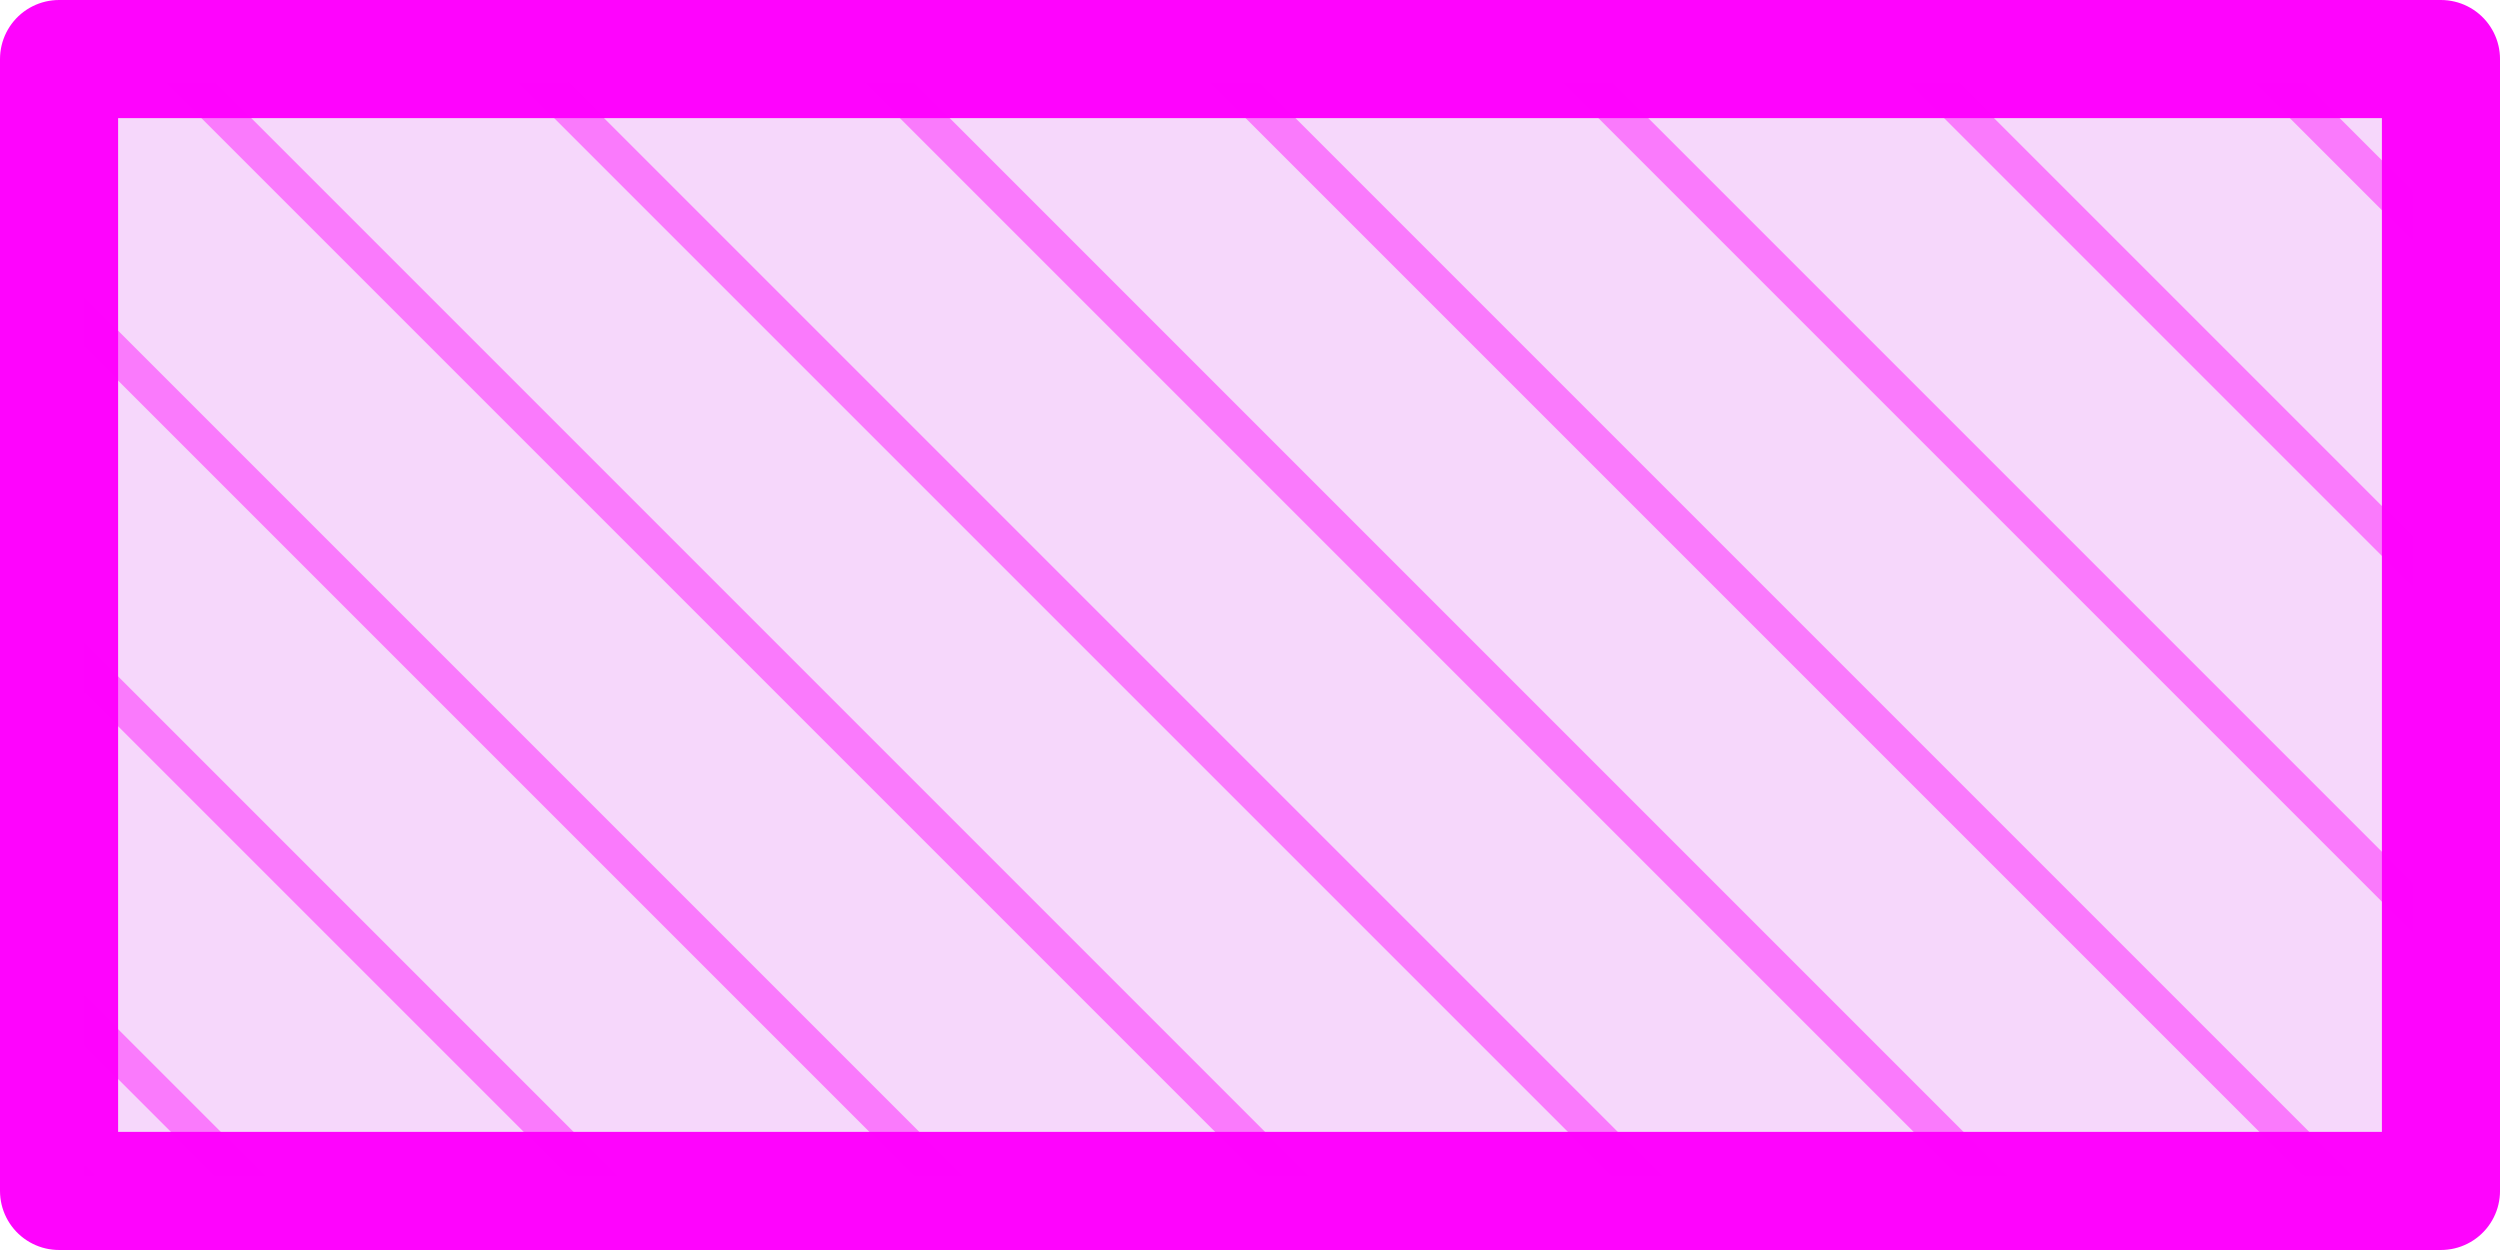
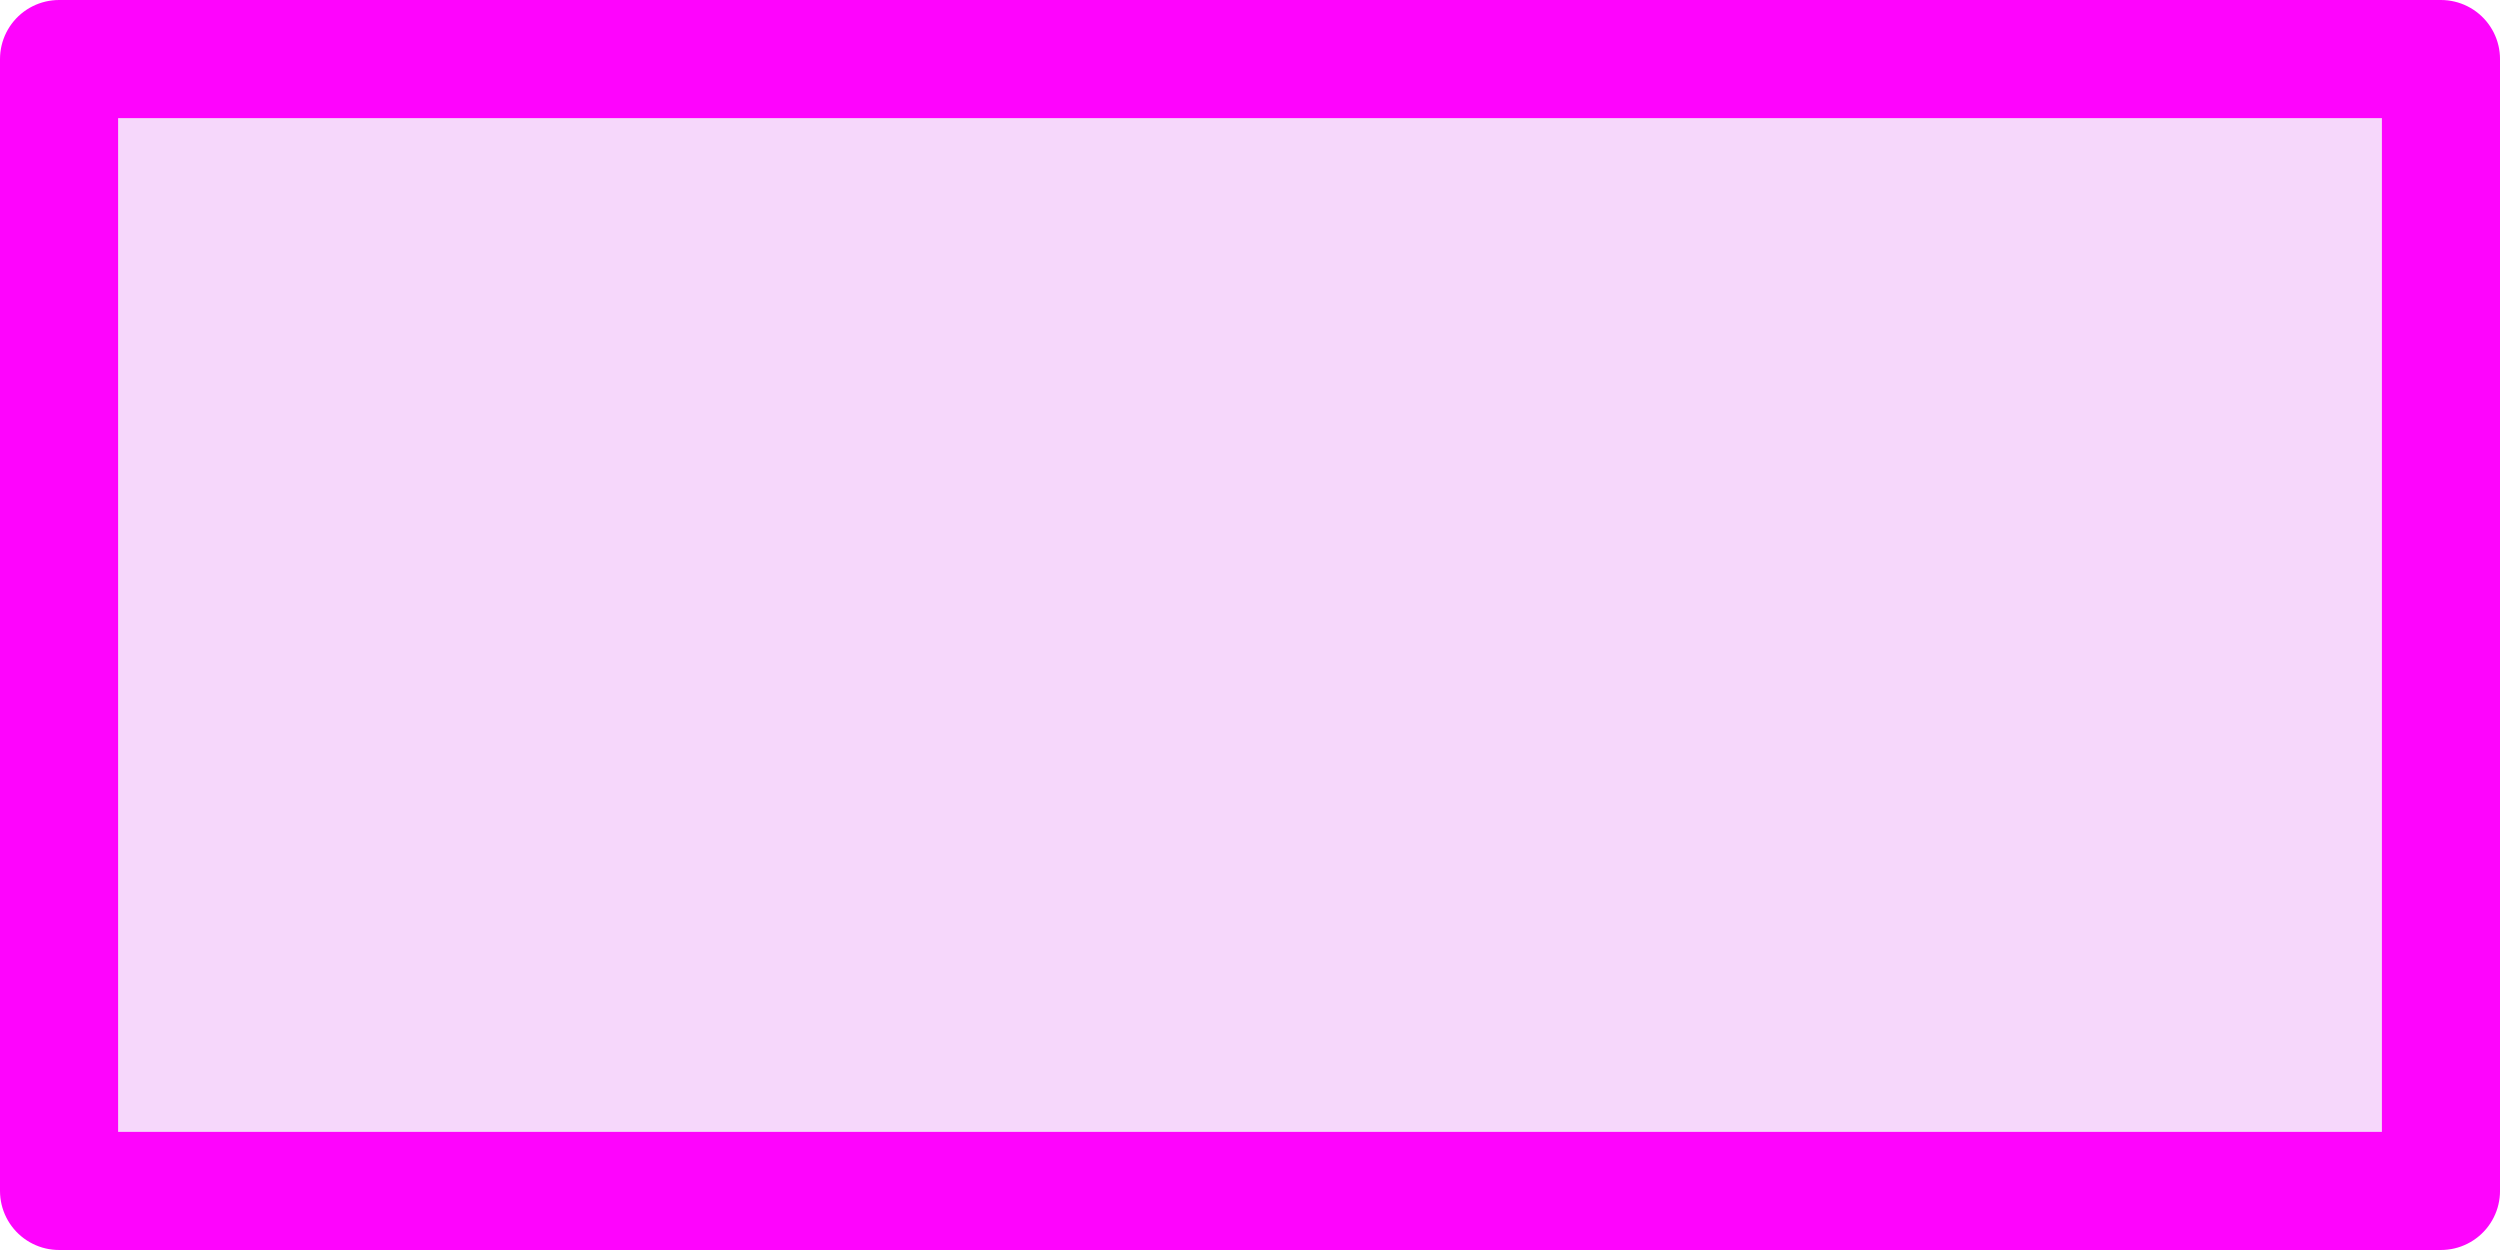
<svg xmlns="http://www.w3.org/2000/svg" xmlns:ns1="http://www.inkscape.org/namespaces/inkscape" xmlns:ns2="http://sodipodi.sourceforge.net/DTD/sodipodi-0.dtd" xmlns:ns3="http://www.openswatchbook.org/uri/2009/osb" width="20cm" height="10cm" viewBox="0 0 708.661 354.331" id="svg2" version="1.1" ns1:version="0.91 r13725" ns2:docname="legend_SLIC.svg">
  <defs id="defs4">
    <linearGradient id="linearGradient4146" ns3:paint="solid">
      <stop style="stop-color:#000000;stop-opacity:1;" offset="0" id="stop4148" />
    </linearGradient>
    <clipPath clipPathUnits="userSpaceOnUse" id="clipPath4969">
-       <rect style="fill:#000000;fill-opacity:0.212;fill-rule:nonzero;stroke:#000000;stroke-width:1;stroke-linecap:round;stroke-miterlimit:4;stroke-dasharray:none;stroke-dashoffset:0;stroke-opacity:1" id="rect4971" width="660" height="310" x="24" y="721.362" ry="2.42689e-05" />
-     </clipPath>
+       </clipPath>
  </defs>
  <ns2:namedview id="base" pagecolor="#ffffff" bordercolor="#666666" borderopacity="1.0" ns1:pageopacity="0.0" ns1:pageshadow="2" ns1:zoom="1" ns1:cx="370.75208" ns1:cy="48.33504" ns1:document-units="px" ns1:current-layer="layer1" showgrid="true" units="cm" ns1:window-width="1920" ns1:window-height="1031" ns1:window-x="1366" ns1:window-y="0" ns1:window-maximized="1" showguides="true" ns1:guide-bbox="true">
    <ns2:guide position="54.824,33.488" orientation="0,1" id="guide4136" />
    <ns2:guide position="38.246,320.855" orientation="0,1" id="guide4138" />
    <ns2:guide position="33.473,319.77" orientation="1,0" id="guide4150" />
    <ns2:guide position="675.184,140.566" orientation="1,0" id="guide4152" />
    <ns1:grid type="xygrid" id="grid4172" />
  </ns2:namedview>
  <g ns1:label="Layer 1" ns1:groupmode="layer" id="layer1" transform="translate(0,-698.032)">
    <rect style="fill:#eeb5f9;fill-opacity:0.536;fill-rule:nonzero;stroke:#fe04fd;stroke-width:33.479;stroke-linecap:round;stroke-miterlimit:4;stroke-dasharray:none;stroke-dashoffset:0;stroke-opacity:1;stroke-linejoin:round" id="rect4684" width="675.185" height="320.848" x="16.739" y="714.772" ry="2.5456251e-05" />
-     <path style="fill:none;fill-rule:evenodd;stroke:#fe04fd;stroke-width:10;stroke-linecap:butt;stroke-linejoin:miter;stroke-miterlimit:4;stroke-dasharray:none;stroke-opacity:0.437" d="M -407.061,654.301 3.061,1064.424 Z m 50,0 410.121,410.123 z m 48,0 410.121,410.123 z m 100,0 410.121,410.123 z m 98,0 410.121,410.123 z m 98,0 410.121,410.123 z m 100,0 410.121,410.123 z m 98,0 410.121,410.123 z m 98,0 410.121,410.123 z m 100,0 410.121,410.123 z m 98,0 410.121,410.123 z m 98,0 410.121,410.123 z" id="path4260" ns1:connector-curvature="0" clip-path="url(#clipPath4969)" ns2:nodetypes="cccccccccccccccccccccccccccccccccccc" />
+     <path style="fill:none;fill-rule:evenodd;stroke:#fe04fd;stroke-width:10;stroke-linecap:butt;stroke-linejoin:miter;stroke-miterlimit:4;stroke-dasharray:none;stroke-opacity:0.437" d="M -407.061,654.301 3.061,1064.424 Z m 50,0 410.121,410.123 z z m 100,0 410.121,410.123 z m 98,0 410.121,410.123 z m 98,0 410.121,410.123 z m 100,0 410.121,410.123 z m 98,0 410.121,410.123 z m 98,0 410.121,410.123 z m 100,0 410.121,410.123 z m 98,0 410.121,410.123 z m 98,0 410.121,410.123 z" id="path4260" ns1:connector-curvature="0" clip-path="url(#clipPath4969)" ns2:nodetypes="cccccccccccccccccccccccccccccccccccc" />
  </g>
</svg>